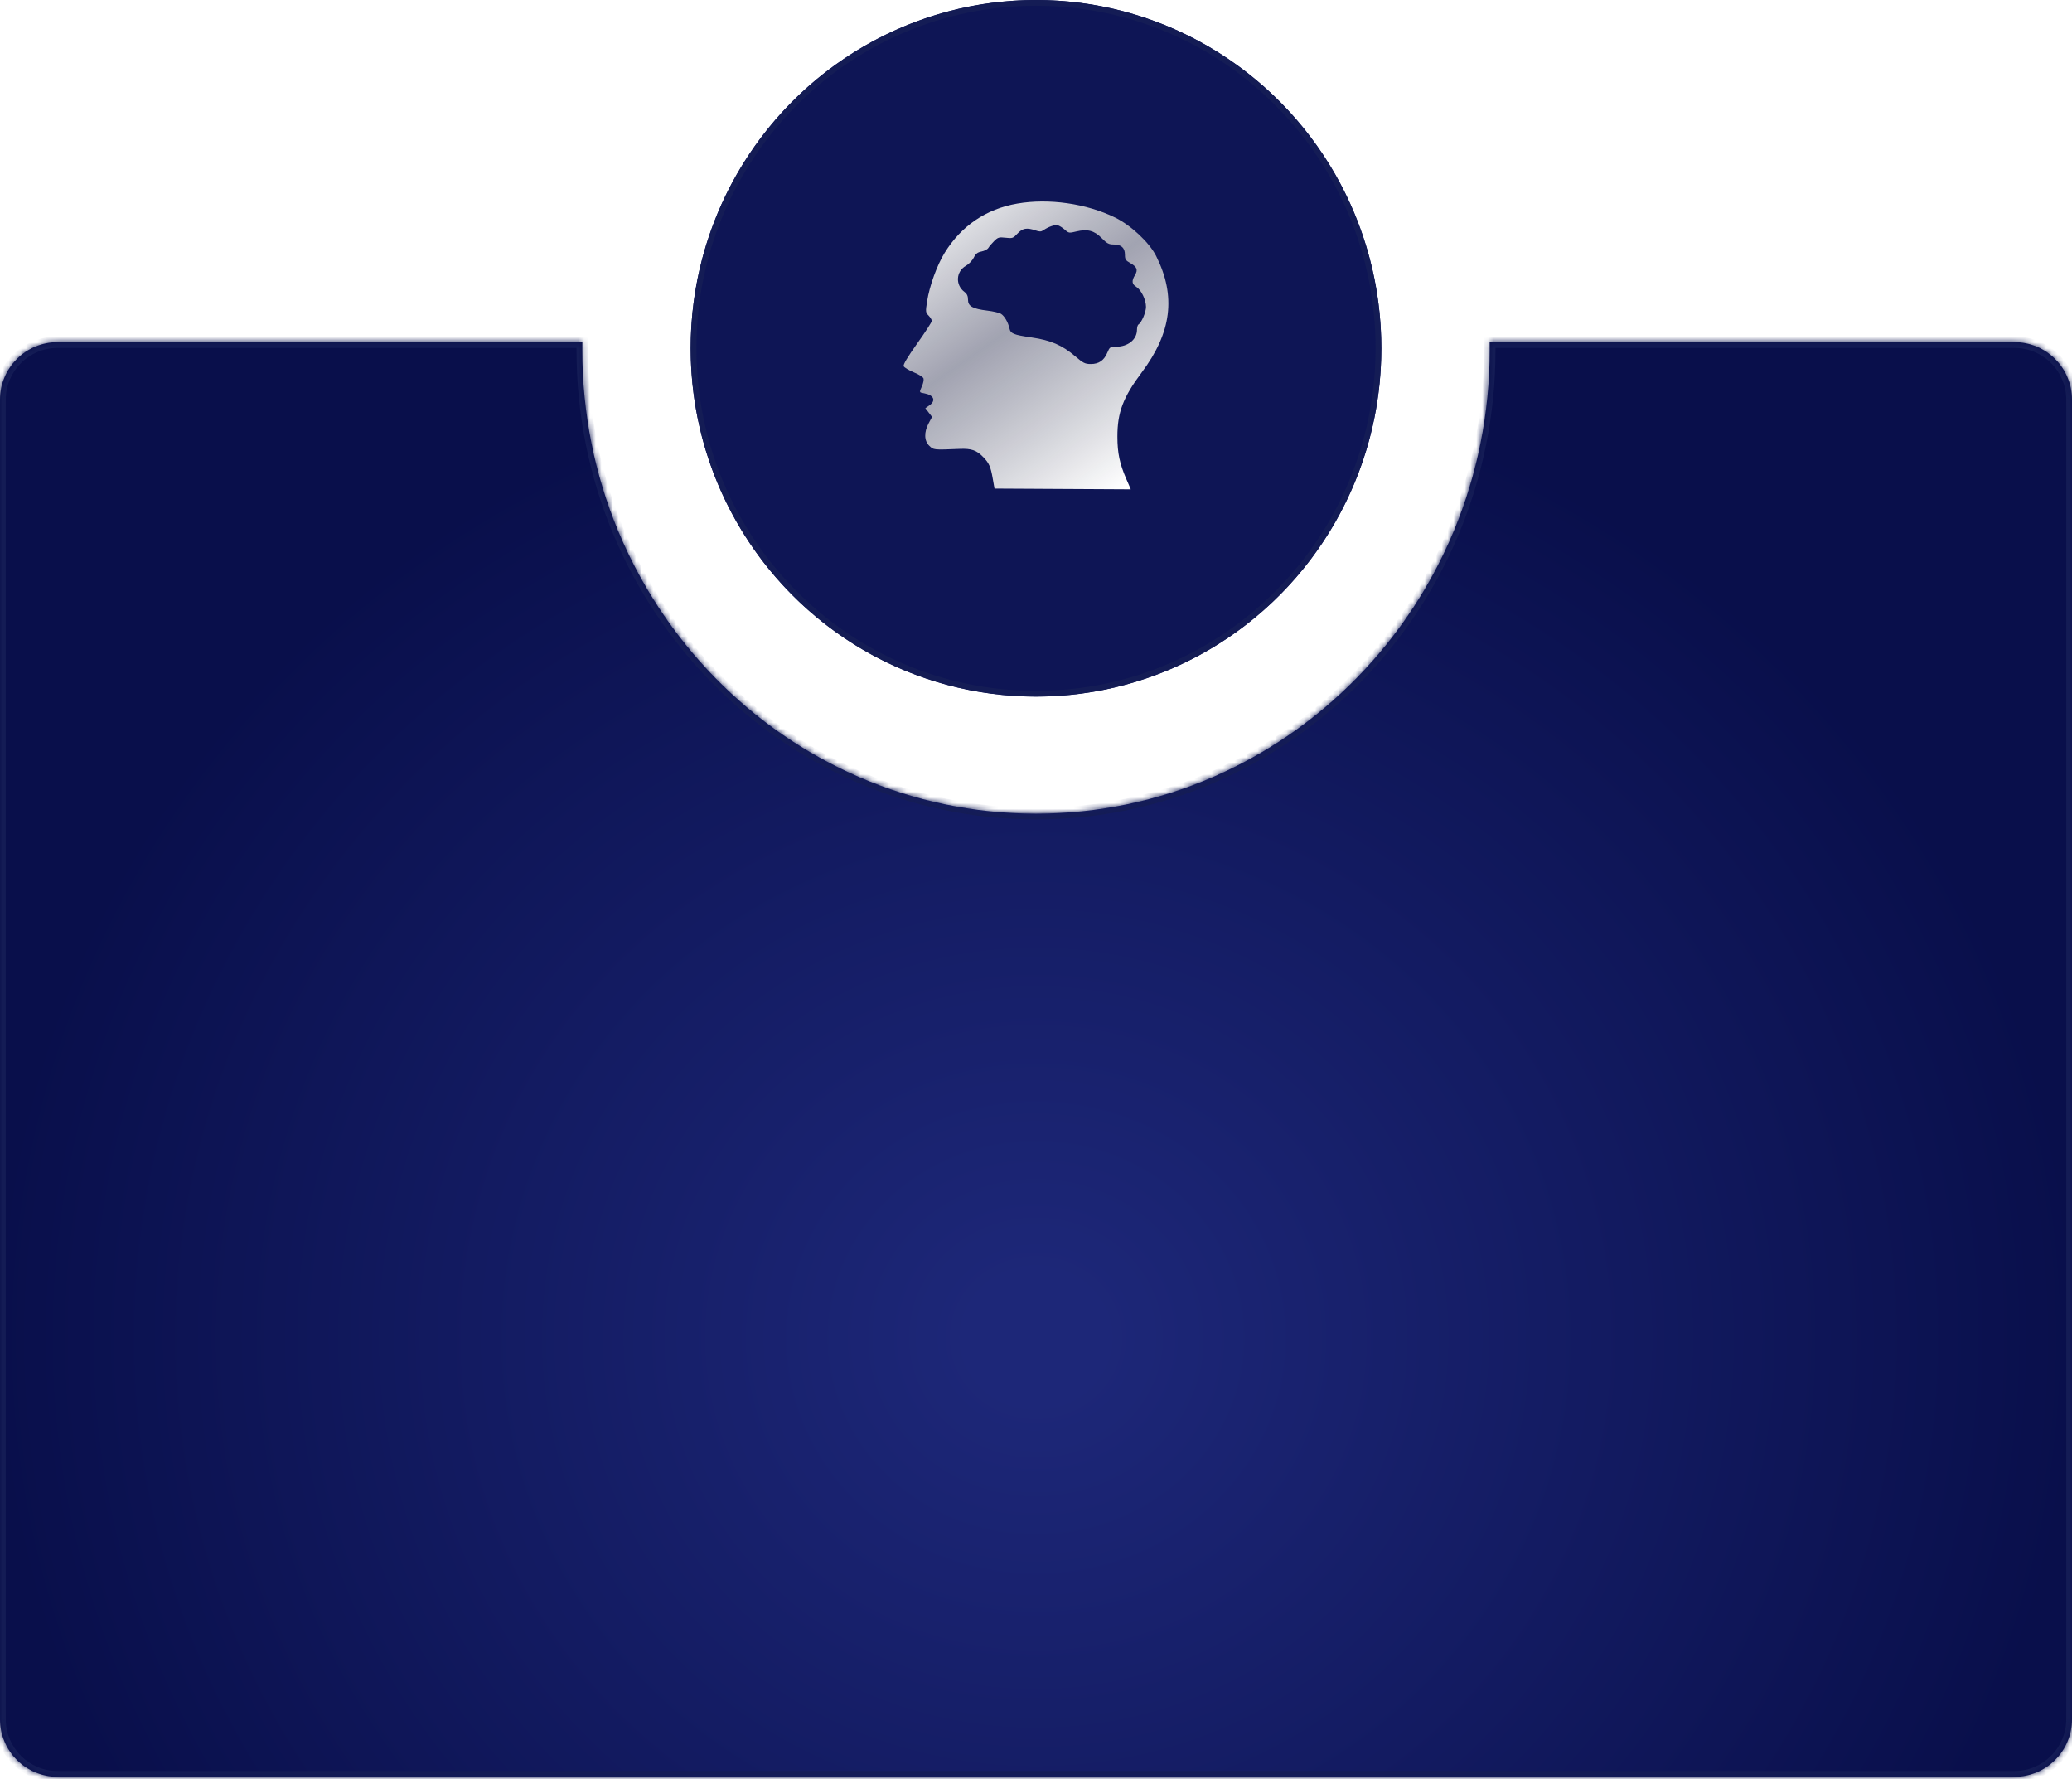
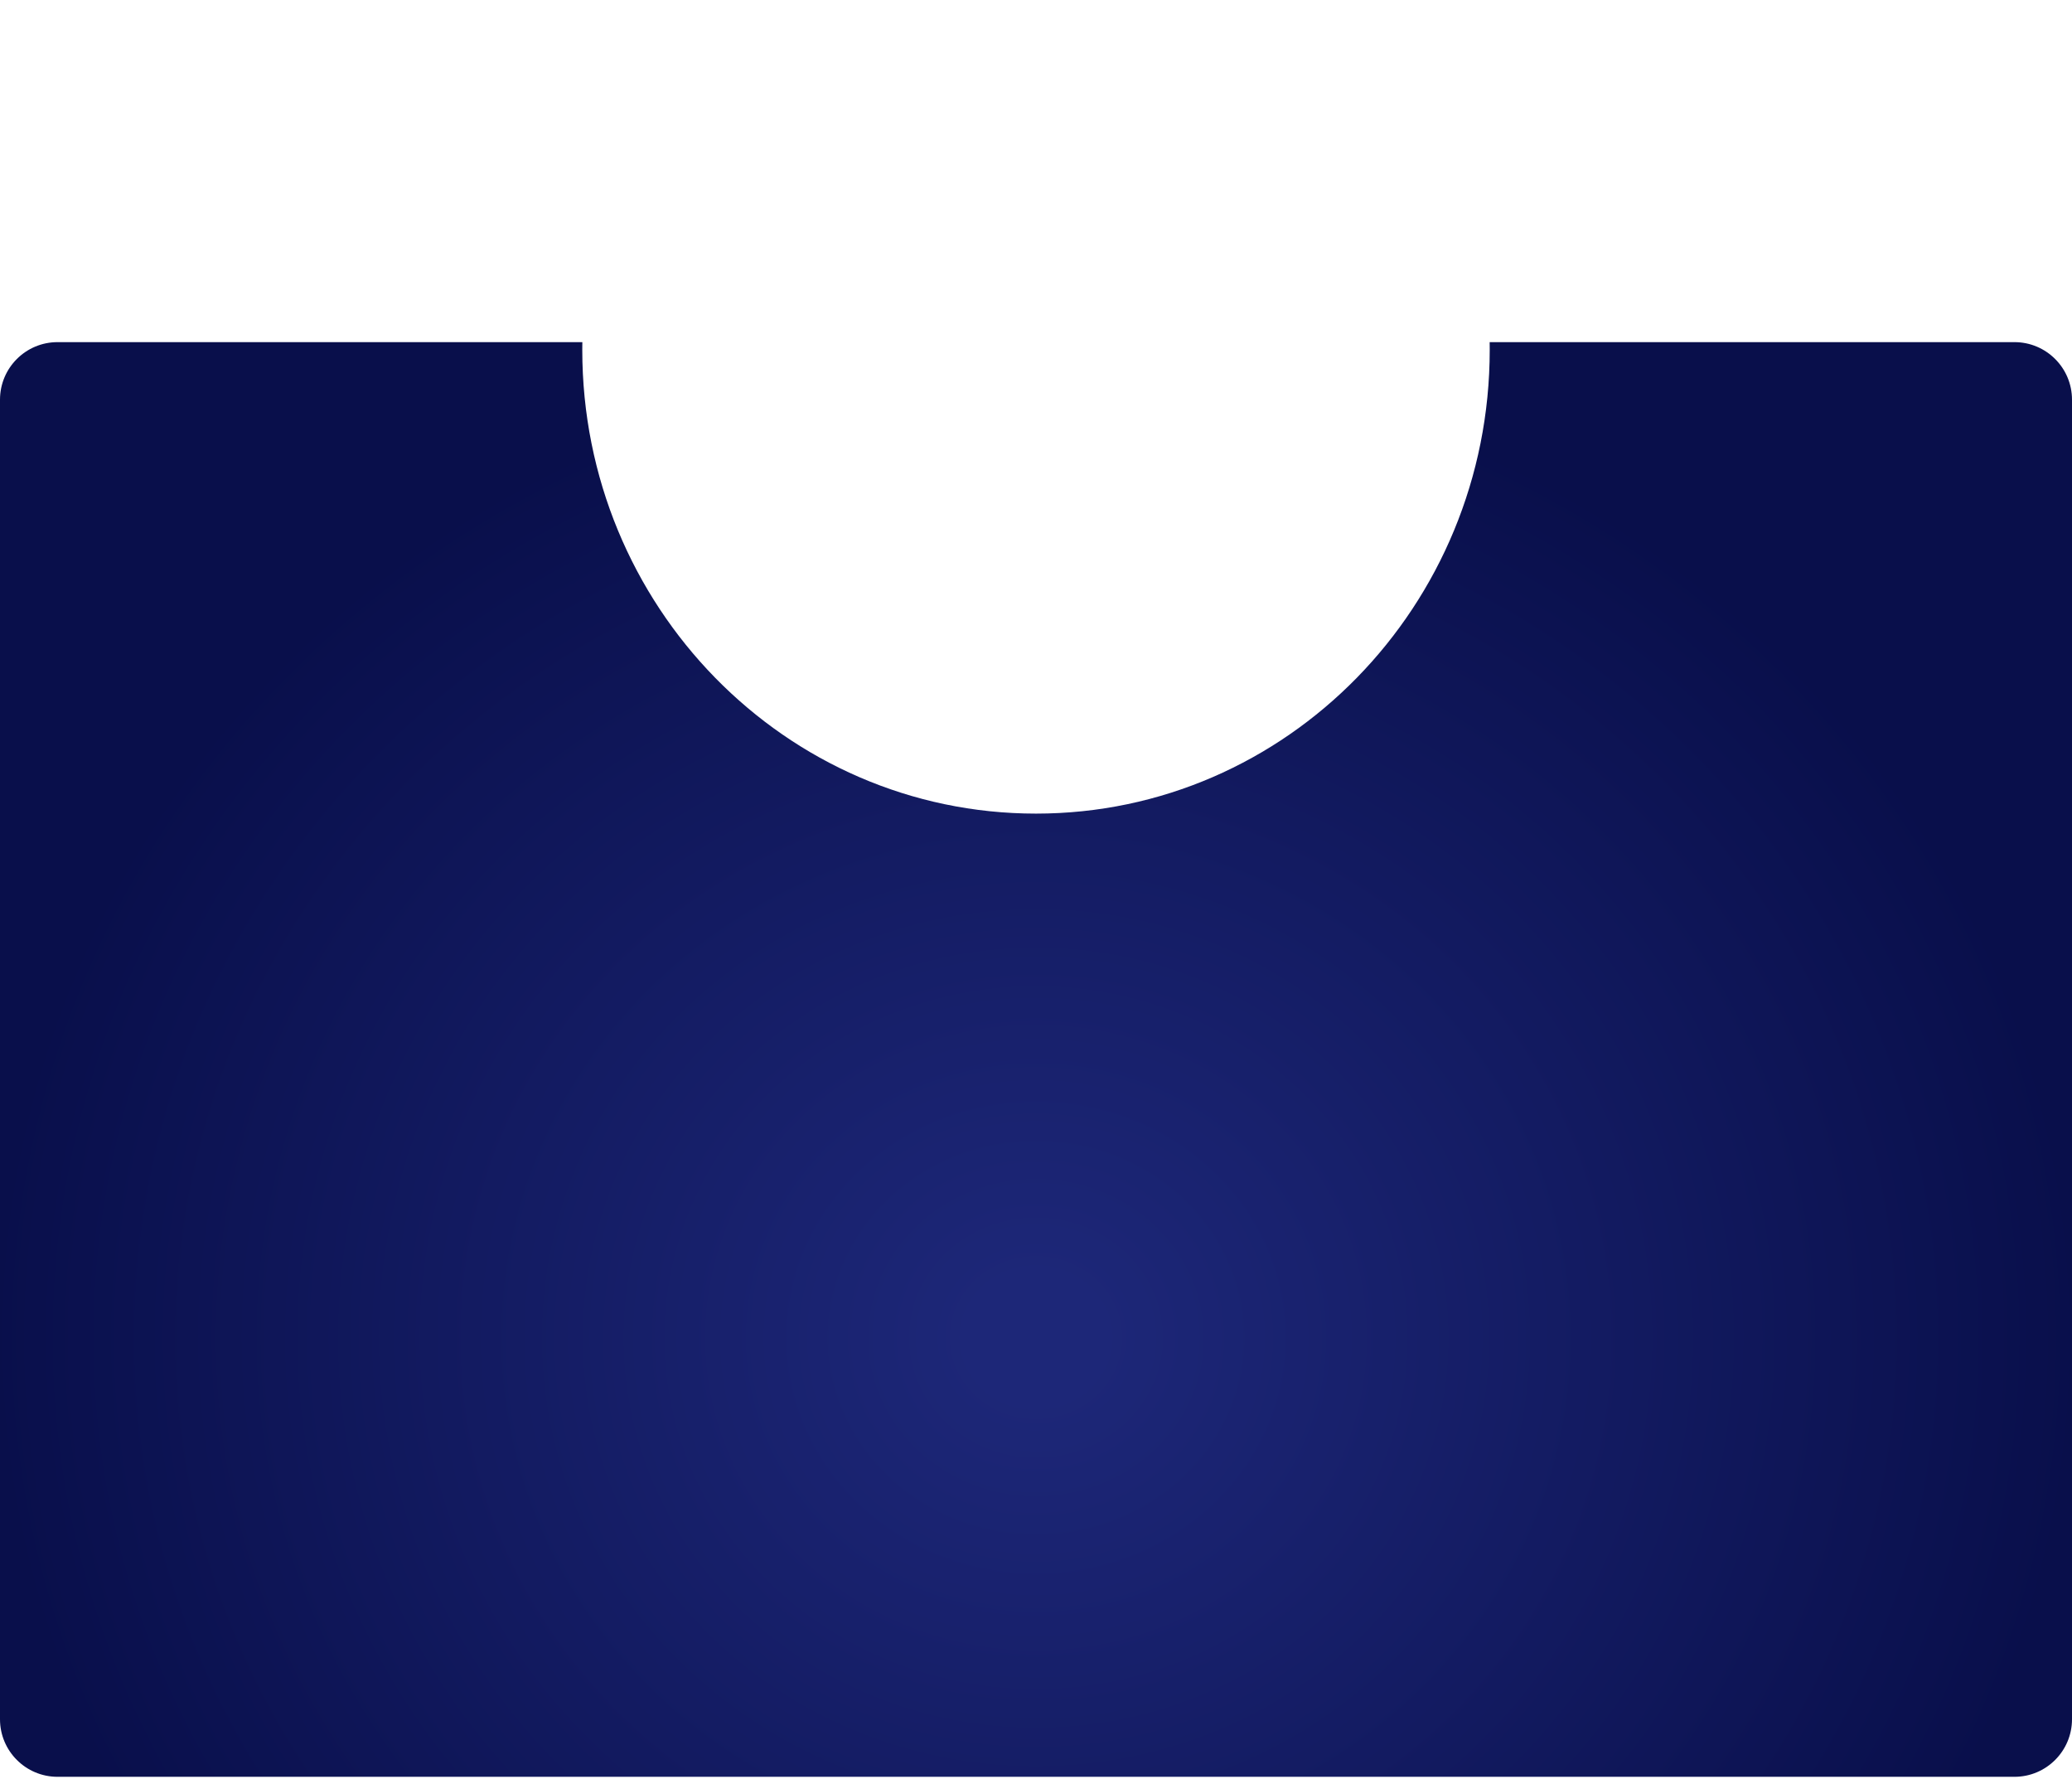
<svg xmlns="http://www.w3.org/2000/svg" width="360" height="309" viewBox="0 0 360 309" fill="none">
  <mask id="path-1-inside-1_997_686" fill="white">
-     <path fill-rule="evenodd" clip-rule="evenodd" d="M180 141.329C223.538 141.329 258.832 105.263 258.832 60.773C258.832 60.325 258.829 59.877 258.822 59.431L350 59.431C355.523 59.431 360 63.908 360 69.43V298.643C360 304.166 355.523 308.643 350 308.643H10C4.477 308.643 0 304.166 0 298.643V69.43C0 63.908 4.477 59.431 10 59.431H101.179C101.172 59.877 101.168 60.325 101.168 60.773C101.168 105.263 136.462 141.329 180 141.329Z" />
-   </mask>
+     </mask>
  <path fill-rule="evenodd" clip-rule="evenodd" d="M180 141.329C223.538 141.329 258.832 105.263 258.832 60.773C258.832 60.325 258.829 59.877 258.822 59.431L350 59.431C355.523 59.431 360 63.908 360 69.43V298.643C360 304.166 355.523 308.643 350 308.643H10C4.477 308.643 0 304.166 0 298.643V69.43C0 63.908 4.477 59.431 10 59.431H101.179C101.172 59.877 101.168 60.325 101.168 60.773C101.168 105.263 136.462 141.329 180 141.329Z" fill="url(#paint0_radial_997_686)" />
  <path d="M258.822 59.431V58.431H257.806L257.822 59.447L258.822 59.431ZM350 59.431V60.431V59.431ZM101.179 59.431L102.179 59.447L102.195 58.431H101.179V59.431ZM257.832 60.773C257.832 104.731 222.965 140.329 180 140.329V142.329C224.111 142.329 259.832 105.795 259.832 60.773H257.832ZM257.822 59.447C257.829 59.888 257.832 60.33 257.832 60.773H259.832C259.832 60.319 259.829 59.867 259.822 59.415L257.822 59.447ZM350 58.431L258.822 58.431V60.431L350 60.431V58.431ZM361 69.43C361 63.355 356.075 58.431 350 58.431V60.431C354.971 60.431 359 64.46 359 69.43H361ZM361 298.643V69.43H359V298.643H361ZM350 309.643C356.075 309.643 361 304.719 361 298.643H359C359 303.614 354.971 307.643 350 307.643V309.643ZM10 309.643H350V307.643H10V309.643ZM-1 298.643C-1 304.719 3.925 309.643 10 309.643V307.643C5.029 307.643 1 303.614 1 298.643H-1ZM-1 69.43V298.643H1V69.43H-1ZM10 58.431C3.925 58.431 -1 63.355 -1 69.43H1C1 64.46 5.029 60.431 10 60.431V58.431ZM101.179 58.431H10V60.431H101.179V58.431ZM102.168 60.773C102.168 60.33 102.172 59.888 102.179 59.447L100.179 59.415C100.172 59.867 100.168 60.319 100.168 60.773H102.168ZM180 140.329C137.035 140.329 102.168 104.731 102.168 60.773H100.168C100.168 105.795 135.89 142.329 180 142.329V140.329Z" fill="#141C55" mask="url(#path-1-inside-1_997_686)" />
  <g filter="url(#filter0_b_997_686)">
-     <ellipse cx="180" cy="60.5" rx="60" ry="60.5" fill="#0E1555" />
-     <path d="M239.5 60.5C239.5 93.641 212.857 120.5 180 120.5C147.143 120.5 120.5 93.641 120.5 60.5C120.5 27.359 147.143 0.5 180 0.5C212.857 0.5 239.5 27.359 239.5 60.5Z" stroke="#141C55" />
-   </g>
-   <path fill-rule="evenodd" clip-rule="evenodd" d="M176.742 35.365C171.348 36.295 167.016 39.232 164.129 43.916C162.798 46.074 161.493 49.677 161.079 52.338C160.796 54.151 160.81 54.28 161.339 54.818C161.646 55.129 161.897 55.546 161.897 55.743C161.897 55.941 160.761 57.698 159.371 59.647C157.679 62.02 156.899 63.328 157.01 63.605C157.102 63.833 157.883 64.31 158.746 64.665C159.609 65.02 160.378 65.501 160.454 65.732C160.532 65.964 160.416 66.562 160.197 67.061C159.689 68.222 159.663 68.146 160.627 68.33C162.274 68.645 162.656 69.599 161.465 70.426L160.772 70.908L161.357 71.664L161.943 72.421L161.354 73.517C160.517 75.075 160.56 76.579 161.466 77.443C162.22 78.163 162.195 78.161 166.746 77.974C168.781 77.891 169.675 78.203 170.842 79.407C171.842 80.438 172.124 81.072 172.476 83.078L172.791 84.87L184.63 84.935L196.469 85L195.681 83.184C194.536 80.545 194.146 78.689 194.142 75.859C194.135 71.644 195.131 69.013 198.365 64.699C203.579 57.746 204.363 51.424 200.874 44.471C199.697 42.127 196.513 39.143 193.744 37.79C188.738 35.344 182.239 34.418 176.742 35.365ZM185.008 39.899C185.679 40.498 185.764 40.511 186.994 40.21C188.936 39.735 190.126 40.046 191.417 41.366C192.328 42.296 192.653 42.469 193.493 42.469C194.81 42.469 195.448 43.045 195.448 44.234C195.448 45.041 195.576 45.244 196.372 45.692C197.543 46.352 197.748 46.869 197.197 47.785C196.586 48.802 196.649 49.348 197.436 49.84C198.288 50.372 199.105 52.058 199.112 53.298C199.118 54.222 198.344 56.036 197.811 56.351C197.665 56.437 197.545 56.849 197.545 57.267C197.545 58.968 195.992 60.23 193.899 60.23C192.887 60.23 192.798 60.29 192.401 61.236C191.826 62.608 190.927 63.232 189.525 63.232C188.521 63.232 188.206 63.074 186.775 61.856C184.543 59.956 182.55 59.099 179.242 58.619C176.087 58.161 175.585 57.955 175.385 57.033C175.153 55.964 174.508 54.865 173.898 54.502C173.592 54.319 172.535 54.072 171.552 53.955C168.993 53.648 168.188 53.196 168.188 52.067C168.188 51.424 168.013 51.041 167.568 50.706C165.96 49.5 166.093 47.146 167.825 46.172C168.328 45.888 168.94 45.253 169.185 44.76C169.529 44.065 169.836 43.824 170.547 43.686C171.051 43.588 171.582 43.307 171.726 43.061C171.87 42.815 172.319 42.285 172.724 41.883C173.392 41.219 173.574 41.166 174.721 41.295C175.911 41.429 176.03 41.388 176.781 40.578C177.656 39.635 178.403 39.502 179.91 40.022C180.607 40.262 180.887 40.261 181.24 40.017C182.154 39.386 183.275 38.995 183.784 39.133C184.072 39.21 184.623 39.555 185.008 39.899Z" fill="url(#paint1_linear_997_686)" />
+     </g>
  <defs>
    <filter id="filter0_b_997_686" x="84.1" y="-35.9" width="191.8" height="192.8" filterUnits="userSpaceOnUse" color-interpolation-filters="sRGB">
      <feFlood flood-opacity="0" result="BackgroundImageFix" />
      <feGaussianBlur in="BackgroundImageFix" stdDeviation="17.95" />
      <feComposite in2="SourceAlpha" operator="in" result="effect1_backgroundBlur_997_686" />
      <feBlend mode="normal" in="SourceGraphic" in2="effect1_backgroundBlur_997_686" result="shape" />
    </filter>
    <radialGradient id="paint0_radial_997_686" cx="0" cy="0" r="1" gradientUnits="userSpaceOnUse" gradientTransform="translate(180 232.52) rotate(90) scale(172.183 180)">
      <stop offset="0.063" stop-color="#1D2778" />
      <stop offset="1" stop-color="#090F4B" />
    </radialGradient>
    <linearGradient id="paint1_linear_997_686" x1="157" y1="35" x2="193.471" y2="87.743" gradientUnits="userSpaceOnUse">
      <stop stop-color="white" />
      <stop offset="0.45" stop-color="#CBCBCB" stop-opacity="0.78" />
      <stop offset="0.975" stop-color="white" />
    </linearGradient>
  </defs>
</svg>